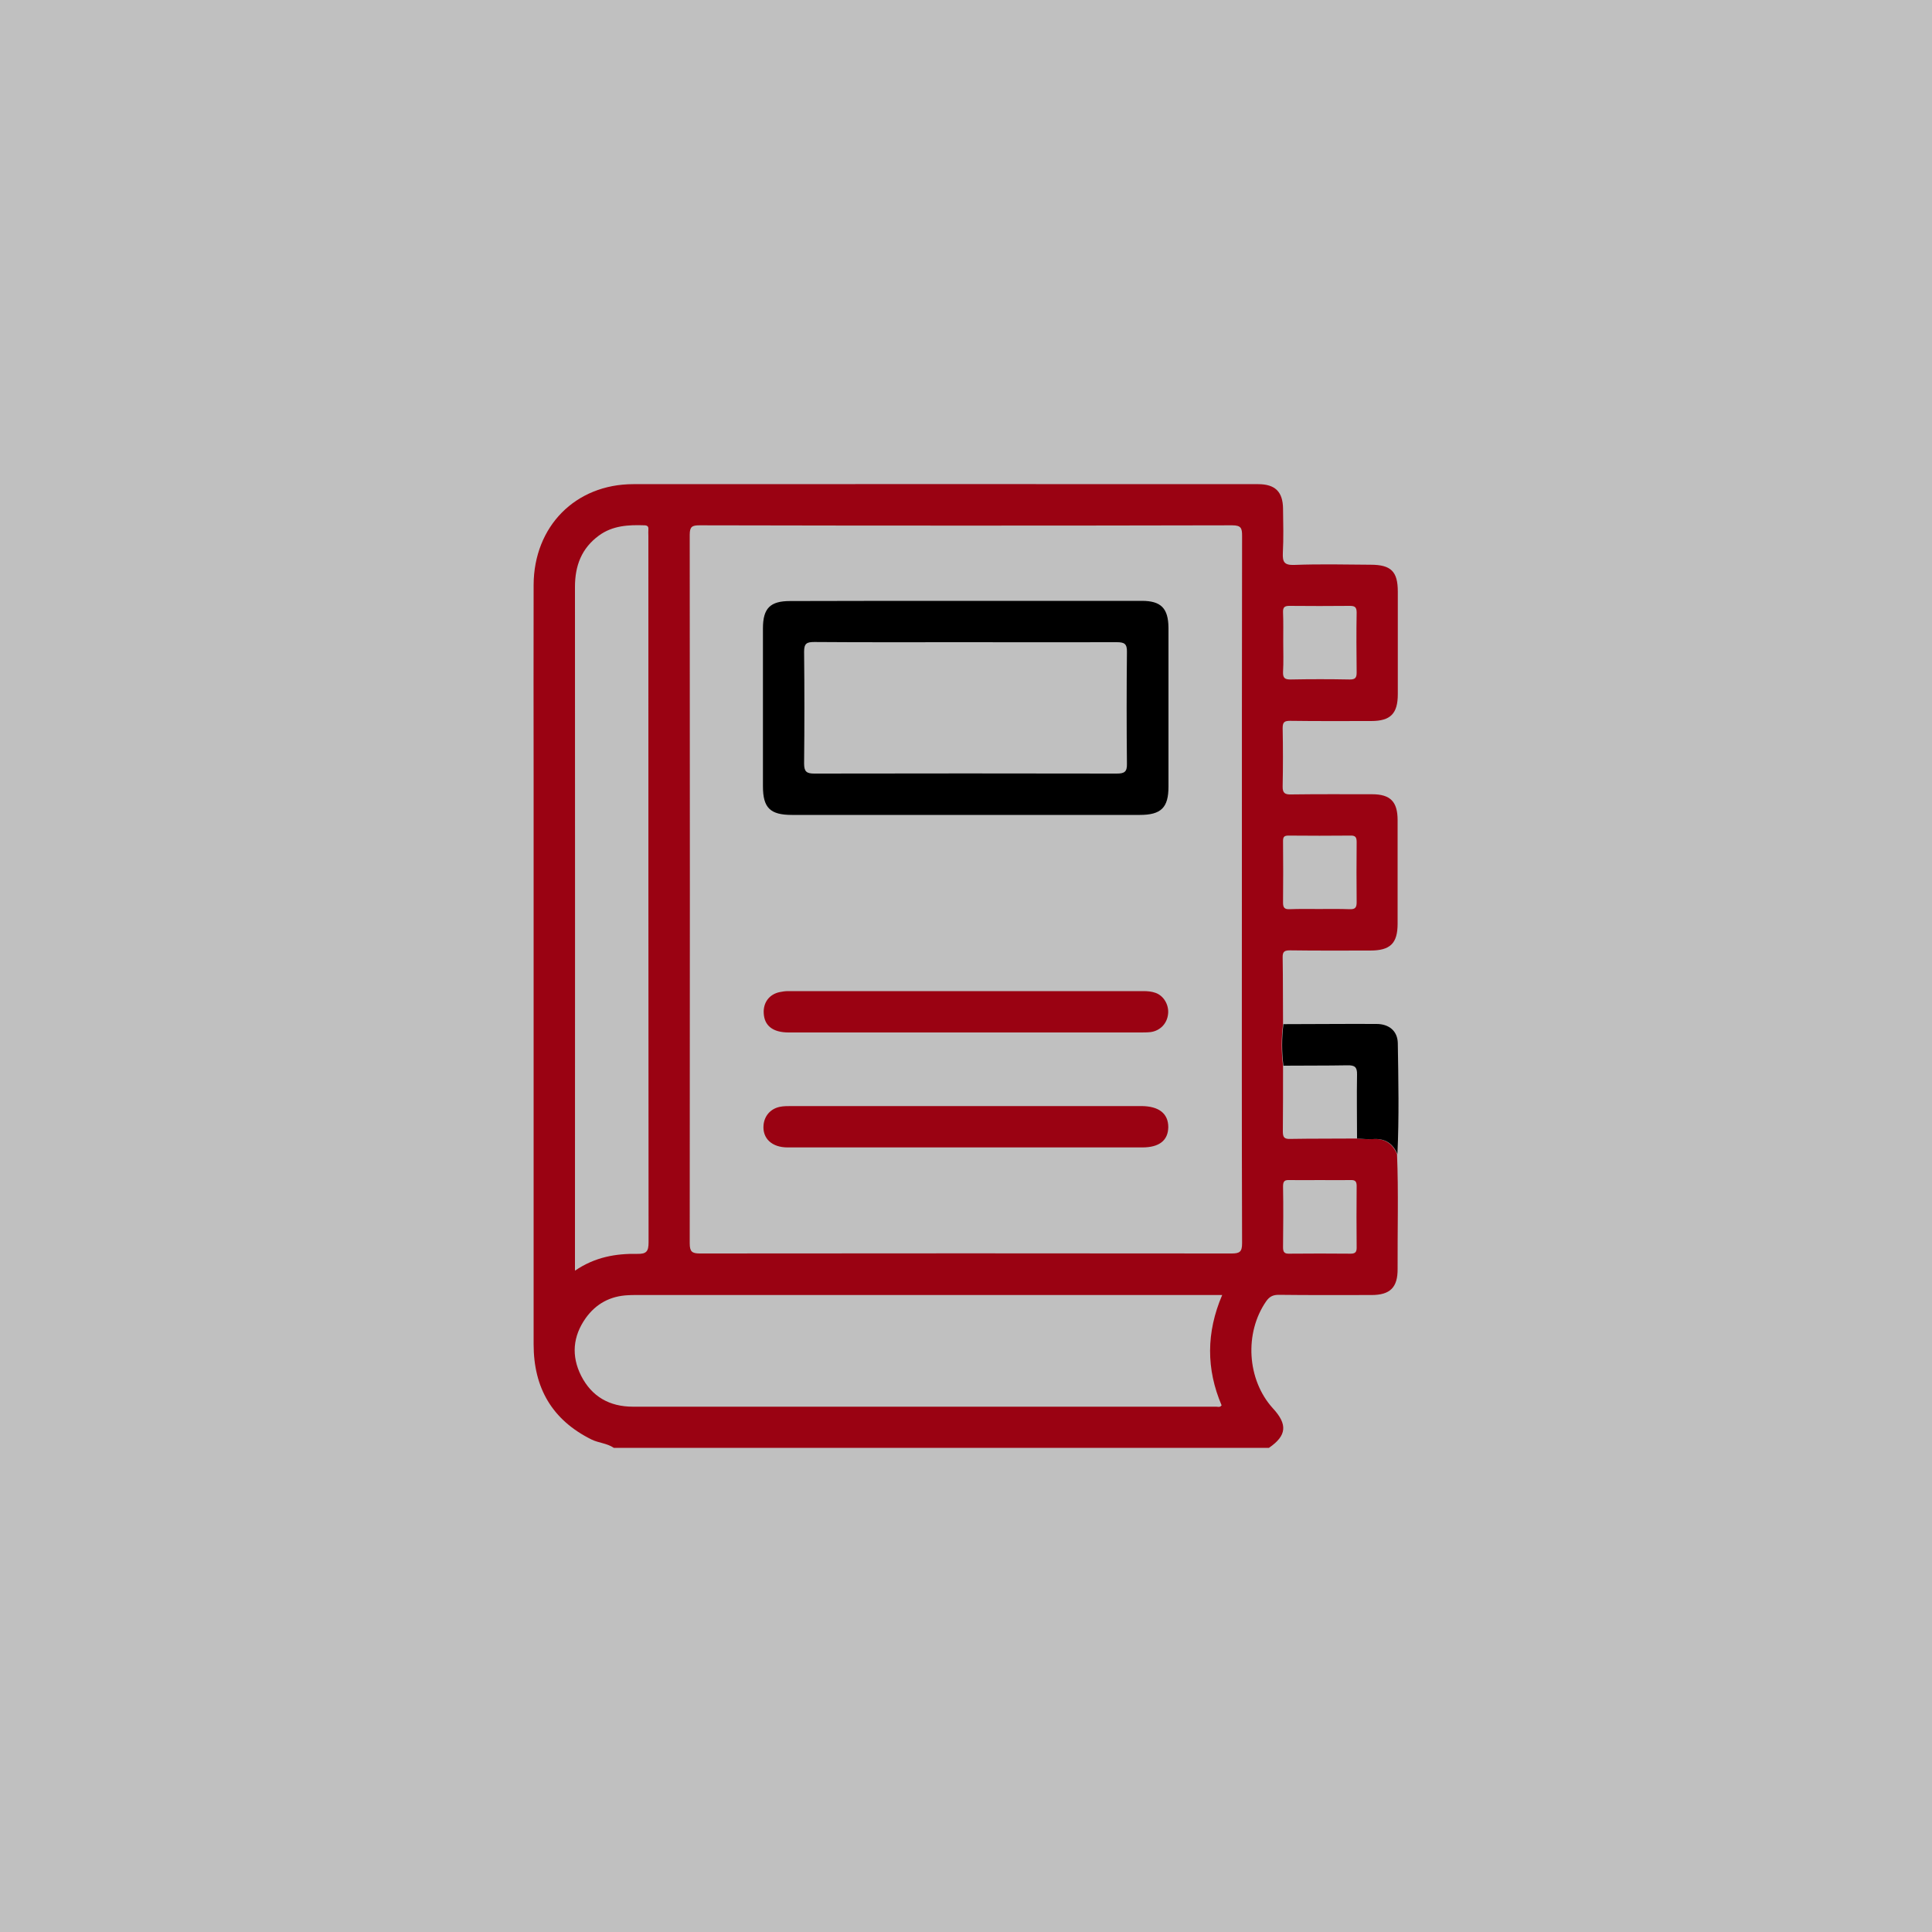
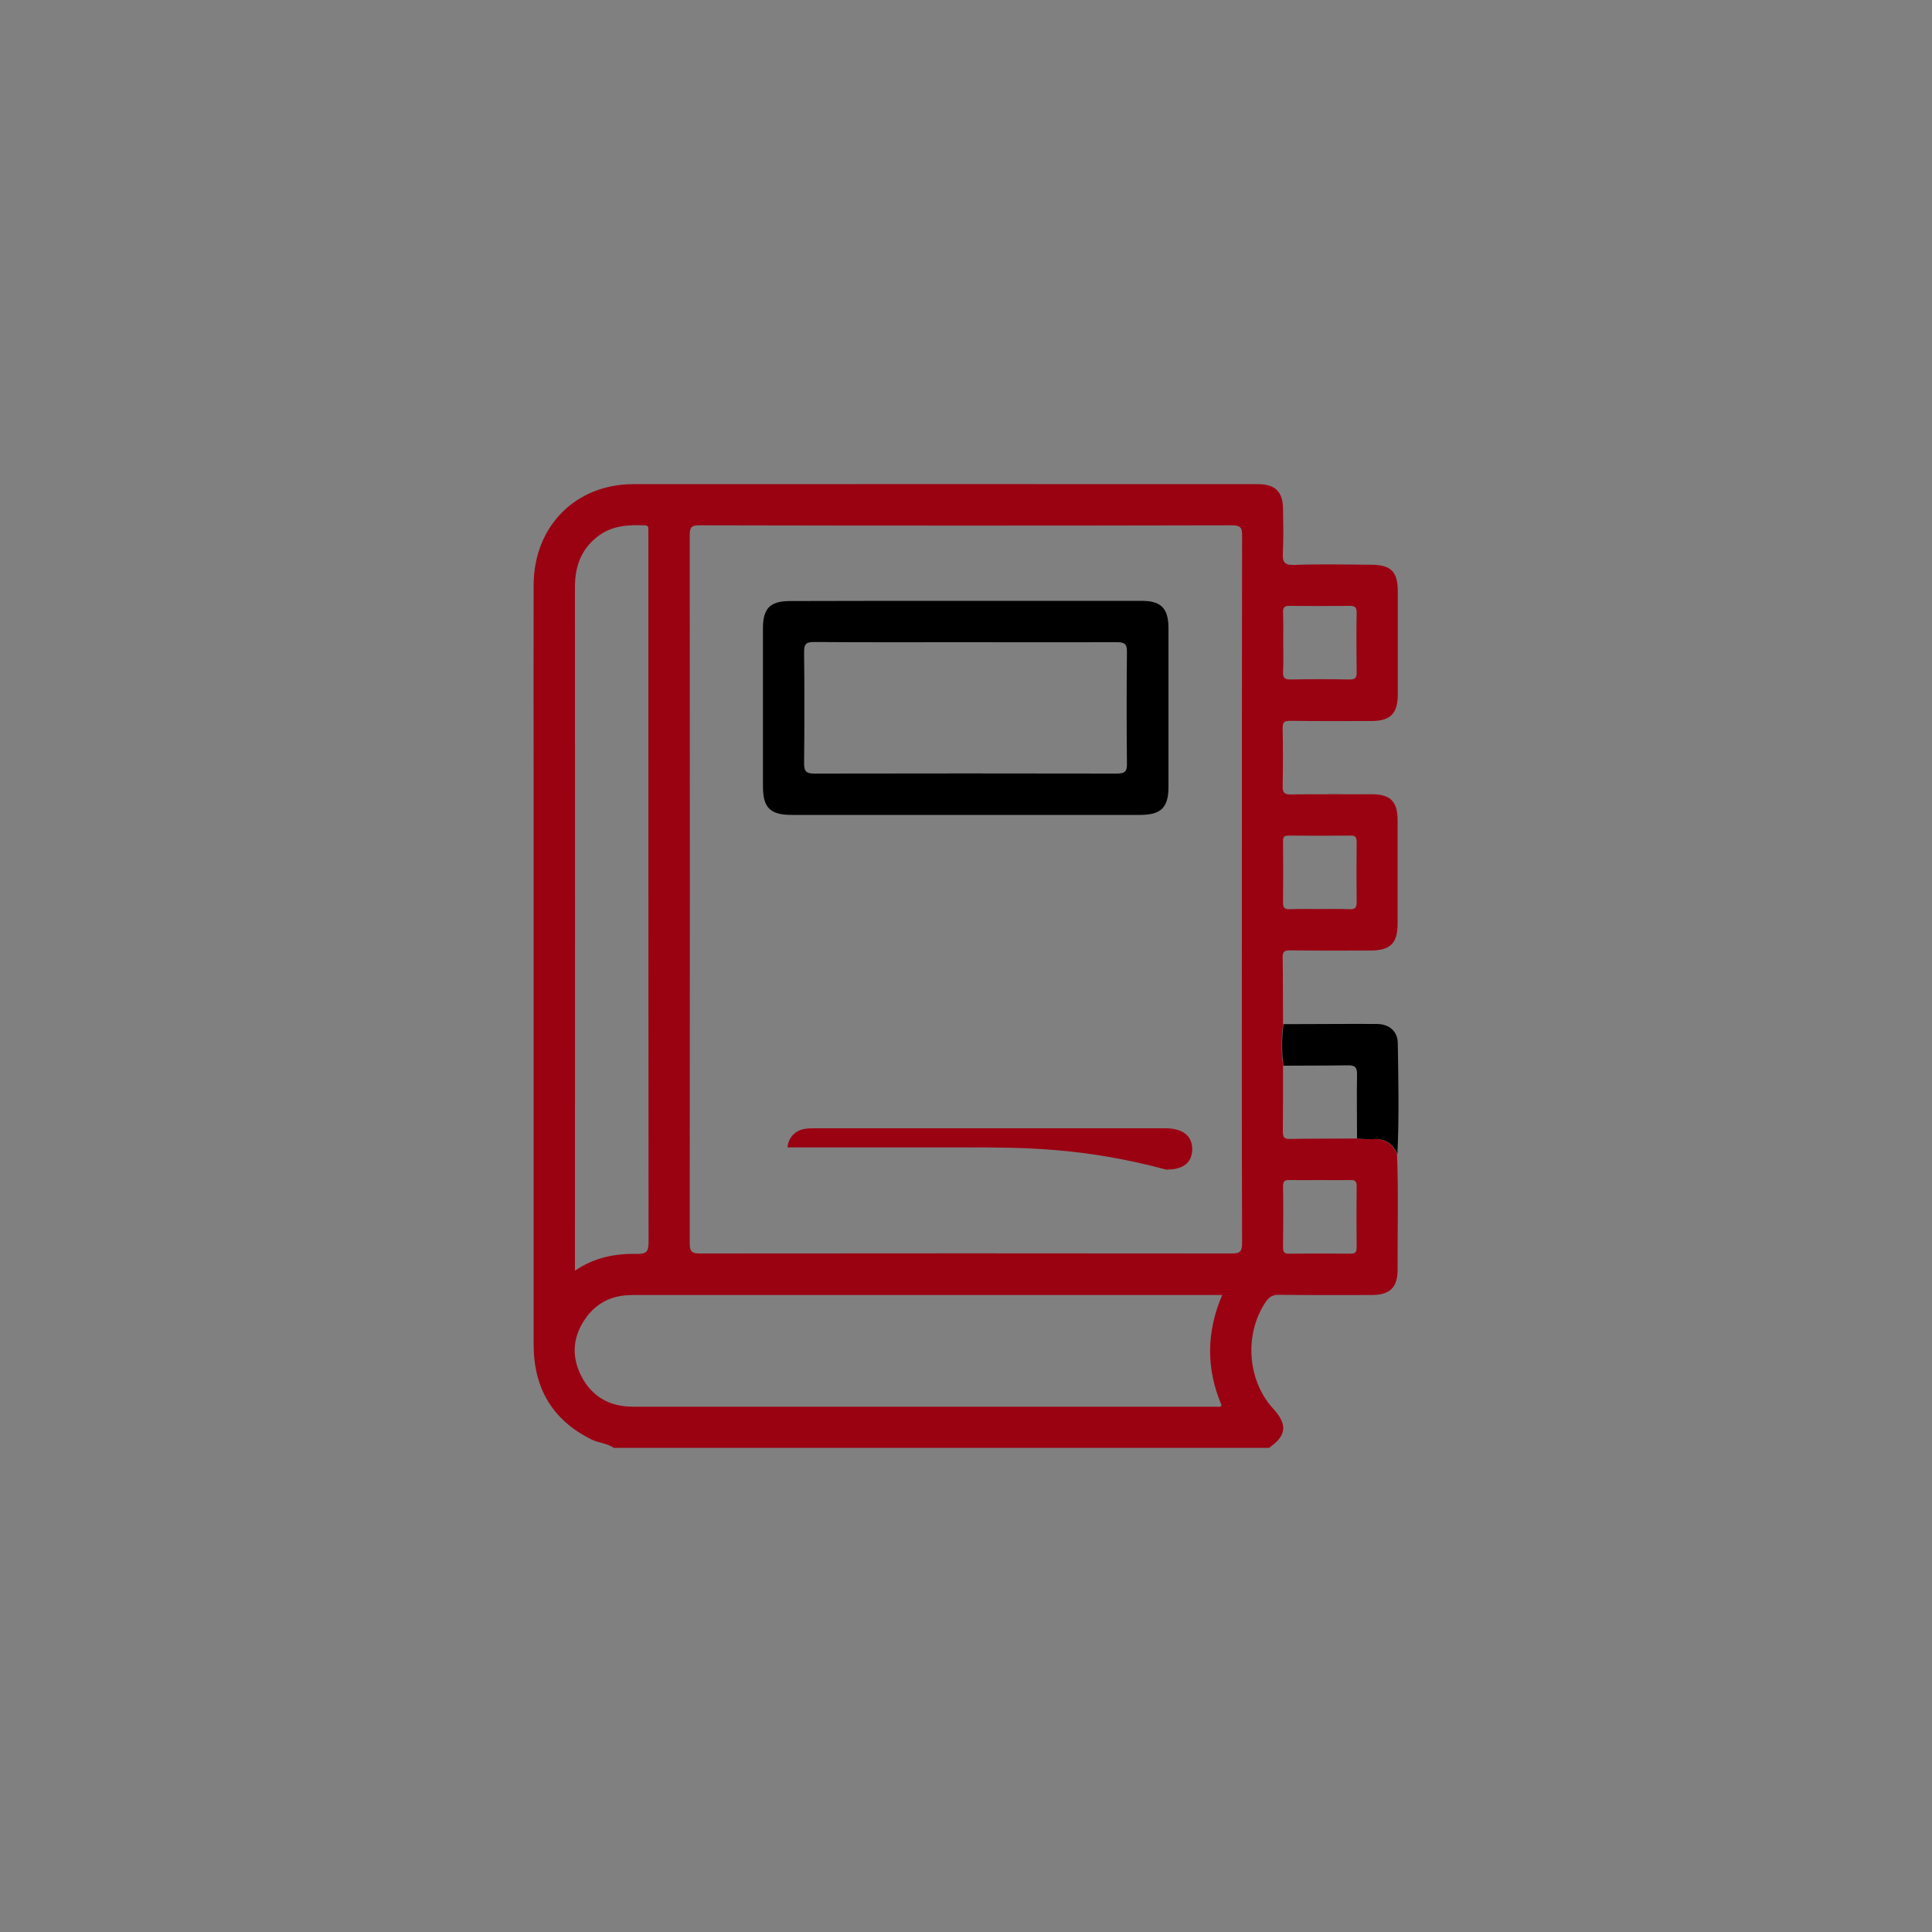
<svg xmlns="http://www.w3.org/2000/svg" version="1.1" id="Layer_1" x="0px" y="0px" viewBox="0 0 100 100" style="enable-background:new 0 0 100 100;" xml:space="preserve">
  <rect x="0" y="0" width="100" height="100" fill="#808080" stroke="none" />
  <style type="text/css">
	.st0{opacity:0.5;fill:#FFFFFF;}
	.st1{fill:#9A0212;}
	.st2{fill:none;}
	.st3{fill:#030303;}
</style>
-   <rect class="st0" width="100" height="100" />
  <g>
    <g>
      <path class="st1" d="M65.68,74.94c-11.3,0-22.6,0-33.91,0c-0.35-0.24-0.78-0.25-1.15-0.43c-2.04-1.01-3-2.67-3-4.93    c0-9.76,0-19.51,0-29.27c0-3.34-0.01-6.69,0-10.03c0.01-3.04,2.17-5.22,5.16-5.22c10.78-0.01,21.56,0,32.34,0    c0.88,0,1.28,0.39,1.29,1.27c0.01,0.76,0.03,1.53-0.01,2.29c-0.02,0.47,0.07,0.64,0.6,0.62c1.31-0.05,2.63-0.02,3.94-0.01    c1.06,0,1.41,0.35,1.41,1.39c0,1.77,0,3.54,0,5.31c0,1.01-0.38,1.39-1.38,1.39c-1.4,0-2.79,0.01-4.19-0.01    c-0.29,0-0.39,0.06-0.39,0.37c0.02,1.01,0.02,2.01,0,3.02c-0.01,0.35,0.12,0.43,0.44,0.42c1.4-0.02,2.79-0.01,4.19-0.01    c0.94,0,1.32,0.38,1.32,1.34c0,1.79,0,3.57,0,5.36c0,1.02-0.38,1.39-1.42,1.39c-1.38,0-2.76,0.01-4.14-0.01    c-0.28,0-0.4,0.05-0.39,0.37c0.02,1.15,0.01,2.3,0.02,3.46c-0.09,0.71-0.09,1.42,0,2.14c0,1.13,0,2.27-0.01,3.4    c0,0.29,0.06,0.4,0.37,0.39c1.15-0.02,2.3-0.01,3.45-0.02c0.27,0.01,0.54,0.05,0.81,0.03c0.62-0.05,1.04,0.21,1.28,0.78    c0.08,1.98,0.02,3.95,0.03,5.93c0.01,0.97-0.39,1.36-1.35,1.36c-1.6,0-3.21,0.01-4.81-0.01c-0.29,0-0.47,0.09-0.64,0.33    c-1.14,1.64-1,4.06,0.34,5.54C66.66,73.73,66.6,74.31,65.68,74.94z M64.28,46.05c0-6.1,0-12.21,0.01-18.31    c0-0.39-0.04-0.55-0.51-0.55c-9.19,0.02-18.38,0.02-27.57,0c-0.39,0-0.51,0.07-0.51,0.49c0.01,12.22,0.01,24.45,0,36.67    c0,0.43,0.11,0.53,0.53,0.53c9.17-0.01,18.35-0.01,27.52,0c0.42,0,0.54-0.09,0.54-0.53C64.27,58.26,64.28,52.15,64.28,46.05z     M63.26,67.03c-0.2,0-0.33,0-0.46,0c-9.97,0-19.93,0-29.9,0c-0.13,0-0.26,0-0.39,0.01c-0.92,0.04-1.66,0.44-2.19,1.18    c-0.67,0.94-0.76,1.96-0.24,2.99c0.55,1.08,1.47,1.6,2.68,1.6c10.06,0,20.13,0,30.19,0c0.09,0,0.19,0.05,0.28-0.07    C62.43,70.86,62.43,68.97,63.26,67.03z M29.76,65.77c1.04-0.71,2.12-0.89,3.23-0.87c0.47,0.01,0.58-0.13,0.58-0.6    c-0.01-12.19-0.01-24.37-0.01-36.56c0-0.11-0.01-0.23,0-0.34c0.01-0.14-0.04-0.2-0.19-0.21c-0.84-0.03-1.66,0.01-2.37,0.53    c-0.9,0.66-1.24,1.56-1.24,2.66c0.01,11.62,0,23.24,0,34.86C29.76,65.38,29.76,65.53,29.76,65.77z M66.42,33.19    c0,0.53,0.02,1.07-0.01,1.6c-0.01,0.31,0.1,0.38,0.39,0.38c1.02-0.02,2.04-0.02,3.06,0c0.28,0,0.36-0.08,0.36-0.36    c-0.01-1.04-0.02-2.07,0-3.11c0-0.3-0.12-0.34-0.37-0.34c-1.04,0.01-2.07,0.01-3.11,0c-0.25,0-0.34,0.07-0.33,0.33    C66.43,32.19,66.42,32.69,66.42,33.19z M68.26,47.05c0.53,0,1.07-0.01,1.6,0.01c0.28,0.01,0.36-0.08,0.36-0.36    c-0.01-1.04-0.01-2.07,0-3.11c0-0.24-0.05-0.35-0.32-0.34c-1.07,0.01-2.14,0.01-3.21,0c-0.21,0-0.28,0.06-0.28,0.27    c0.01,1.07,0.01,2.14,0,3.21c0,0.26,0.09,0.34,0.34,0.33C67.25,47.04,67.76,47.05,68.26,47.05z M68.31,61.08    c-0.52,0-1.04,0.01-1.56,0c-0.24-0.01-0.34,0.04-0.34,0.32c0.02,1.05,0.01,2.11,0,3.16c0,0.25,0.07,0.34,0.33,0.33    c1.05-0.01,2.11-0.01,3.16,0c0.22,0,0.32-0.06,0.32-0.3c-0.01-1.07-0.01-2.14,0-3.21c0-0.24-0.09-0.31-0.31-0.3    C69.38,61.09,68.84,61.08,68.31,61.08z" />
      <path d="M66.43,53.01c1.61,0,3.21-0.02,4.82-0.01c0.64,0,1.09,0.36,1.1,1c0.03,1.91,0.07,3.82-0.02,5.74    c-0.24-0.57-0.65-0.83-1.28-0.78c-0.27,0.02-0.54-0.02-0.81-0.03c0-1.1-0.02-2.21,0-3.31c0.01-0.39-0.12-0.49-0.5-0.48    c-1.1,0.02-2.21,0.01-3.31,0.02C66.34,54.44,66.34,53.73,66.43,53.01z" />
      <path d="M50,31.1c3.03,0,6.07,0,9.1,0c0.99,0,1.37,0.38,1.38,1.39c0,2.74,0,5.49,0,8.23c0,1.08-0.38,1.46-1.48,1.46    c-6,0-12.01,0-18.01,0c-1.13,0-1.5-0.37-1.5-1.48c0-2.73,0-5.45,0-8.18c0-1.04,0.38-1.41,1.4-1.41C43.93,31.1,46.97,31.1,50,31.1z     M49.99,33.24c-2.61,0-5.23,0.01-7.84-0.01c-0.39,0-0.53,0.07-0.53,0.5c0.02,1.93,0.02,3.86,0,5.79c0,0.41,0.12,0.52,0.52,0.52    c5.22-0.01,10.45-0.01,15.67,0c0.4,0,0.53-0.1,0.52-0.51c-0.02-1.93-0.02-3.86,0-5.79c0.01-0.42-0.14-0.5-0.52-0.5    C55.22,33.25,52.6,33.24,49.99,33.24z" />
-       <path class="st1" d="M49.97,53.44c-3.05,0-6.1,0-9.15,0c-0.82,0-1.26-0.35-1.29-1c-0.03-0.55,0.29-0.98,0.83-1.09    c0.14-0.03,0.29-0.05,0.43-0.05c6.13,0,12.27,0,18.4,0c0.21,0,0.43,0.02,0.62,0.09c0.43,0.15,0.7,0.63,0.65,1.09    c-0.05,0.5-0.41,0.87-0.9,0.94c-0.18,0.02-0.36,0.02-0.53,0.02C56,53.44,52.99,53.44,49.97,53.44z" />
-       <path class="st1" d="M49.96,59.39c-3.07,0-6.13,0-9.2,0c-0.81,0-1.3-0.47-1.24-1.15c0.04-0.48,0.36-0.85,0.84-0.95    c0.19-0.04,0.39-0.04,0.58-0.04c6.02,0,12.04,0,18.06,0c0.03,0,0.06,0,0.1,0c0.89,0.01,1.37,0.39,1.37,1.09    c-0.01,0.69-0.47,1.05-1.34,1.05C56.06,59.39,53.01,59.39,49.96,59.39z" />
+       <path class="st1" d="M49.96,59.39c-3.07,0-6.13,0-9.2,0c0.04-0.48,0.36-0.85,0.84-0.95    c0.19-0.04,0.39-0.04,0.58-0.04c6.02,0,12.04,0,18.06,0c0.03,0,0.06,0,0.1,0c0.89,0.01,1.37,0.39,1.37,1.09    c-0.01,0.69-0.47,1.05-1.34,1.05C56.06,59.39,53.01,59.39,49.96,59.39z" />
    </g>
    <rect x="25" y="25" class="st2" width="50" height="50" />
  </g>
</svg>